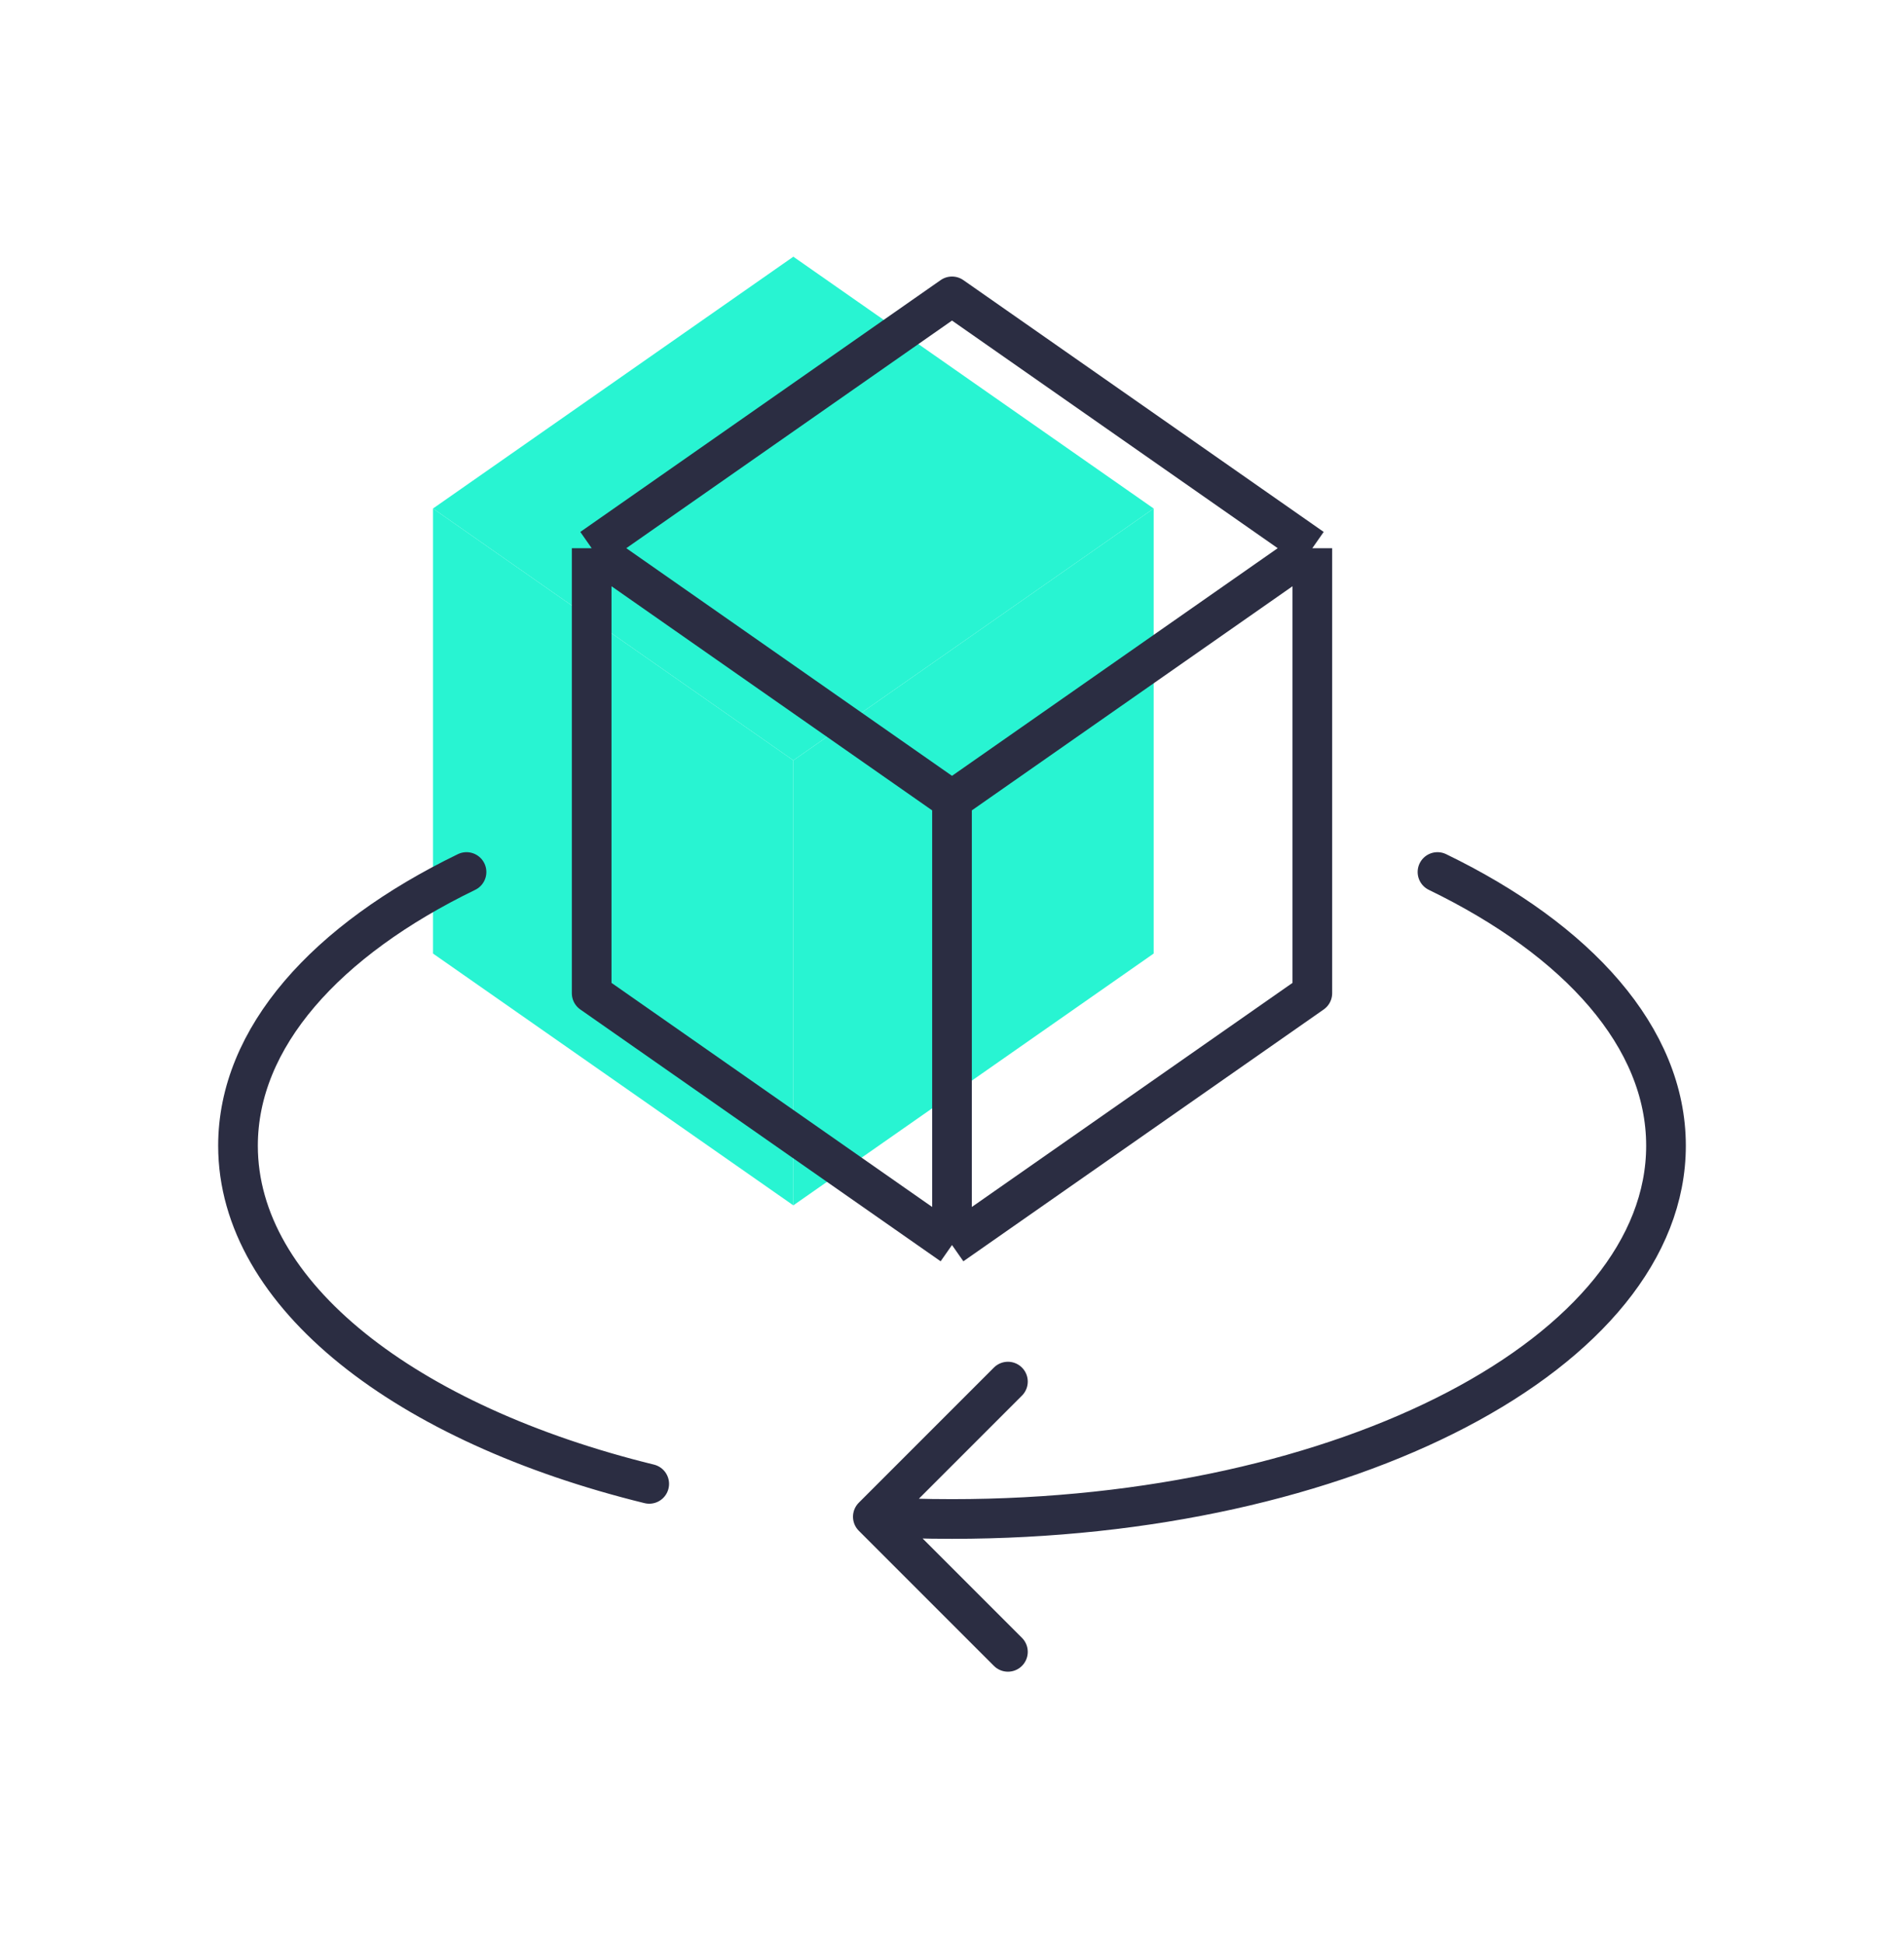
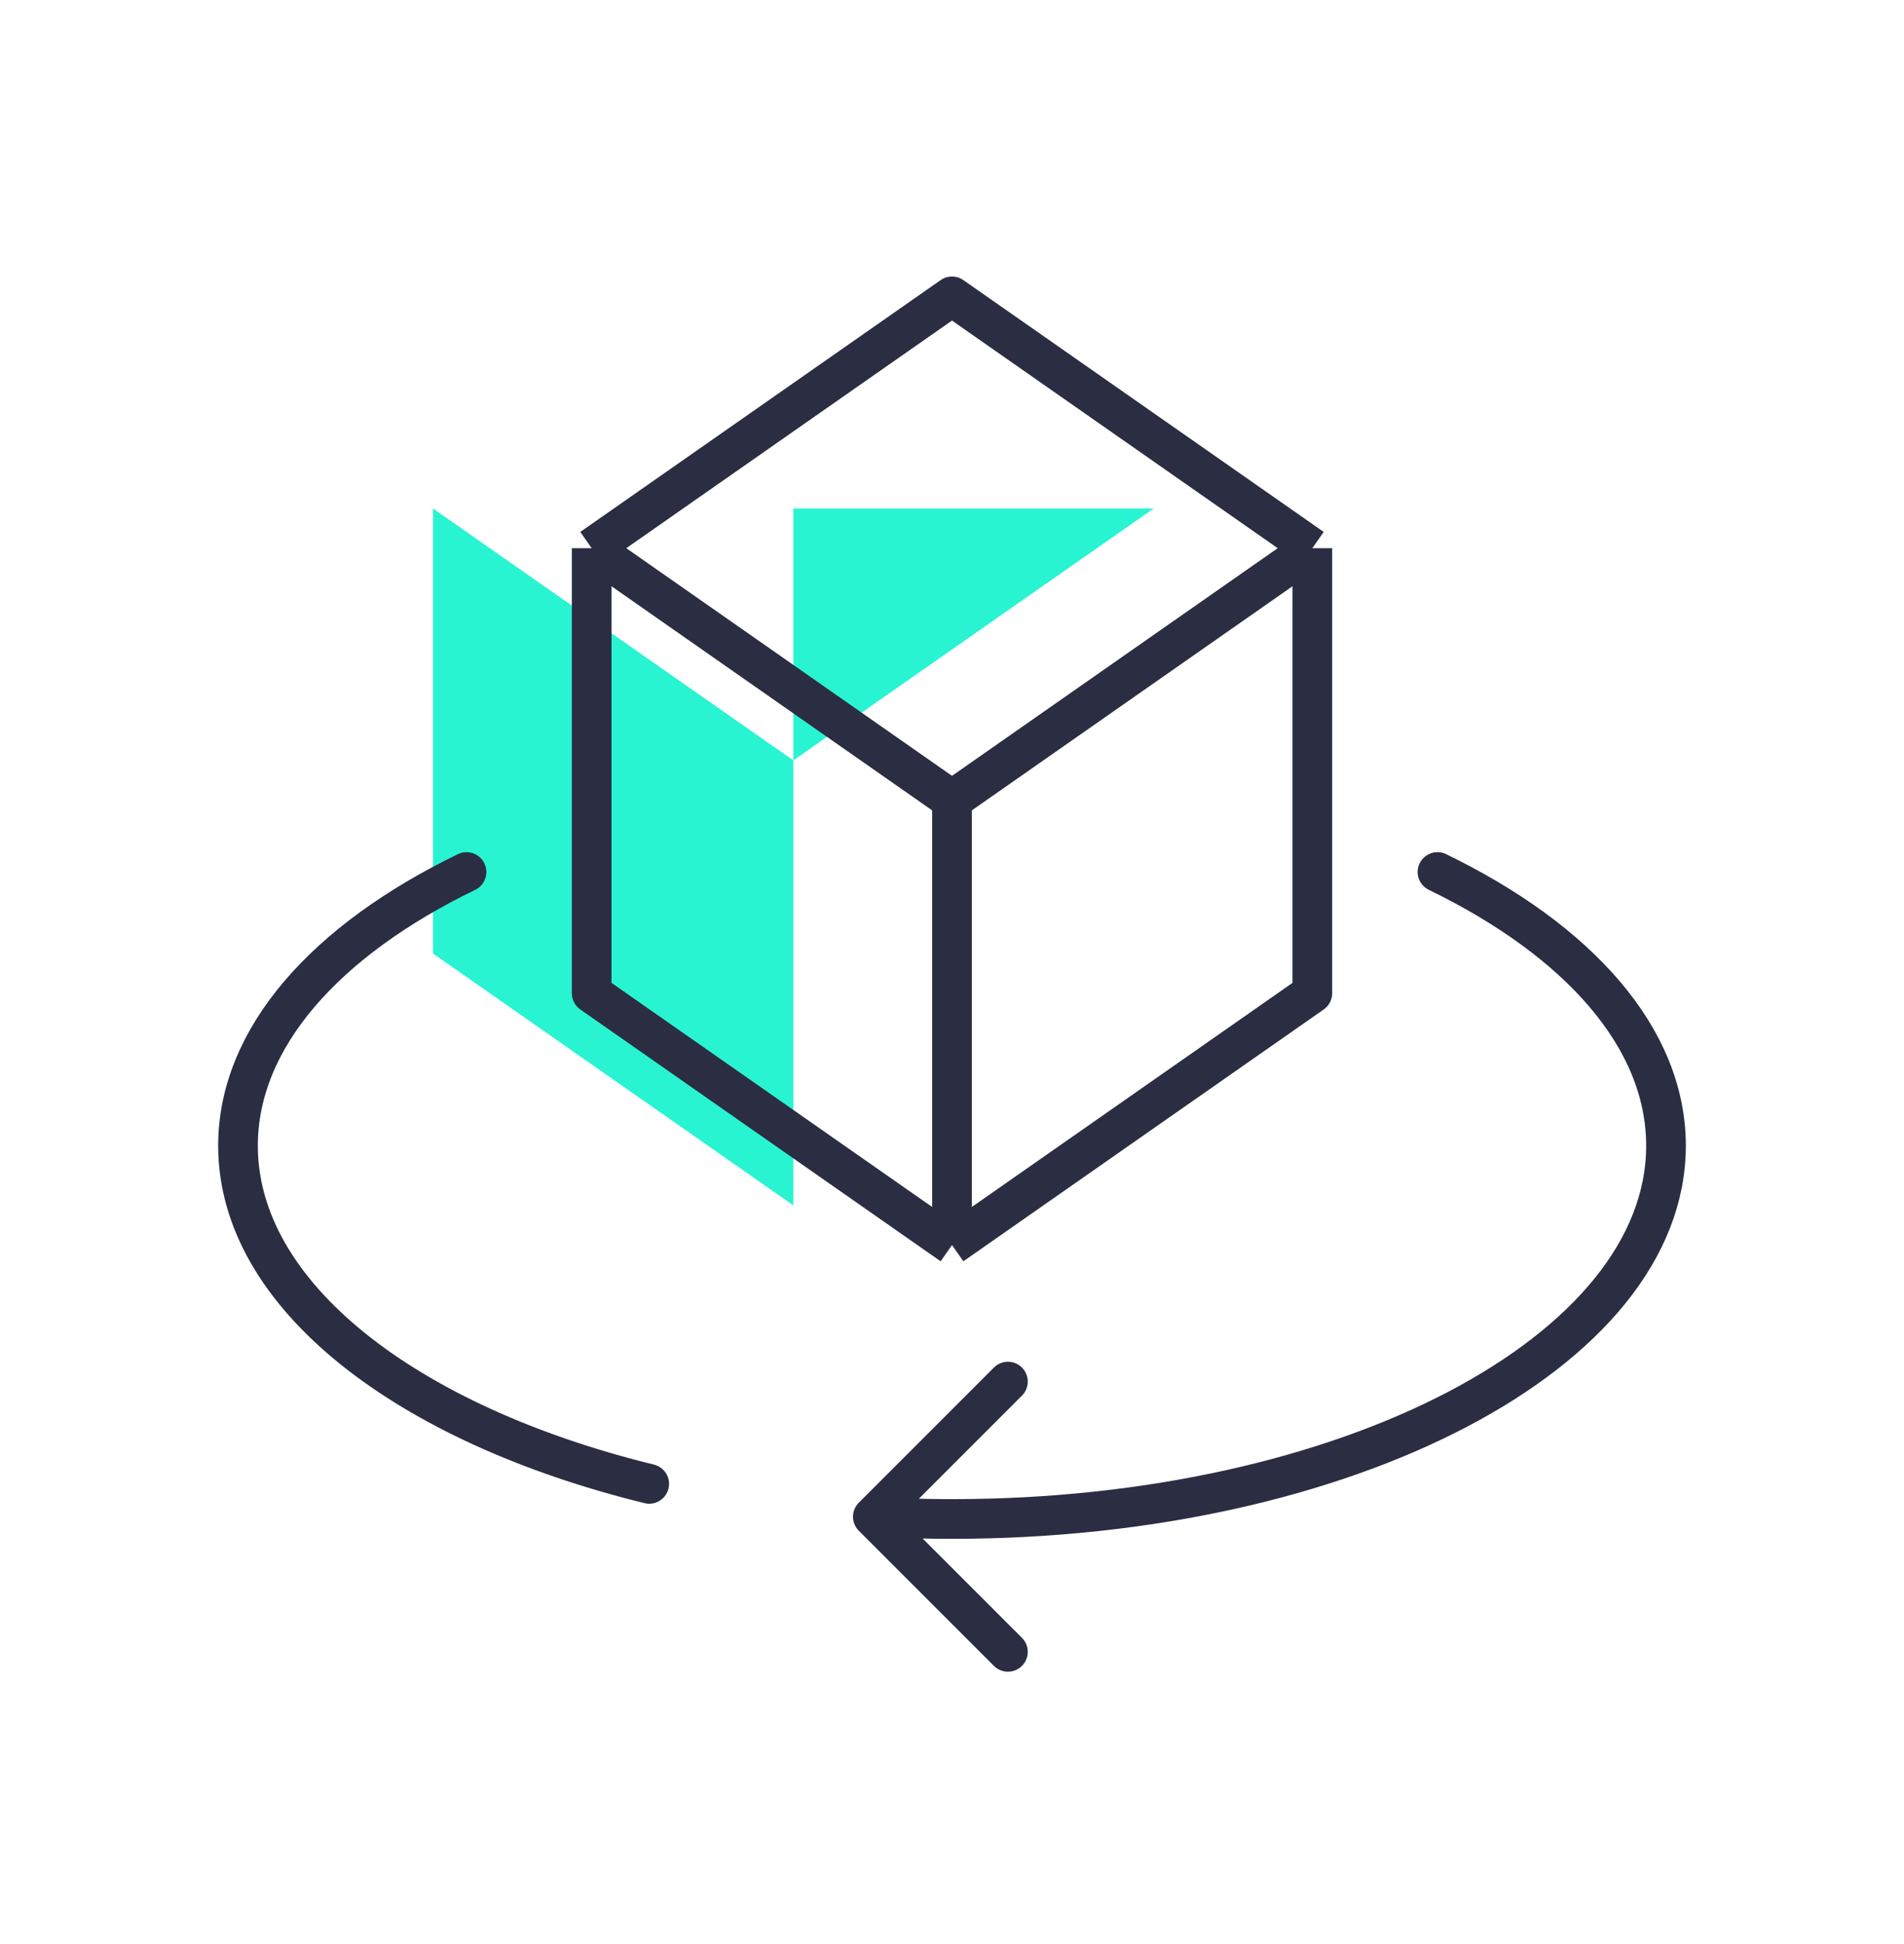
<svg xmlns="http://www.w3.org/2000/svg" width="48" height="49" viewBox="0 0 48 49" fill="none">
-   <path d="M20 6.47L29.084 12.817L20 19.165L10.916 12.817L20 6.47Z" fill="#28F4D2" />
  <path d="M20 19.165L10.916 12.817V24.034L20 30.381V19.165Z" fill="#28F4D2" />
-   <path d="M29.084 12.817L20 19.165V30.381L29.084 24.034V12.817Z" fill="#28F4D2" />
+   <path d="M29.084 12.817L20 19.165V30.381V12.817Z" fill="#28F4D2" />
  <path d="M33.084 13.817L24 7.47L14.916 13.817M33.084 13.817L24 20.165M33.084 13.817V25.034L24 31.381M24 20.165L14.916 13.817M24 20.165V31.381M14.916 13.817V25.034L24 31.381" stroke="#2B2D42" stroke-linejoin="round" />
  <path d="M22.004 38.229L25.41 34.823M22.004 38.229L25.41 41.635M22.004 38.229C22.66 38.267 23.325 38.286 24 38.286C33.941 38.286 42 34.074 42 28.878C42 26.152 39.782 23.697 36.239 21.979M16.367 37.401C10.242 35.899 6 32.647 6 28.878C6 26.152 8.218 23.697 11.761 21.979" stroke="#2B2D42" stroke-linecap="round" stroke-linejoin="round" />
</svg>